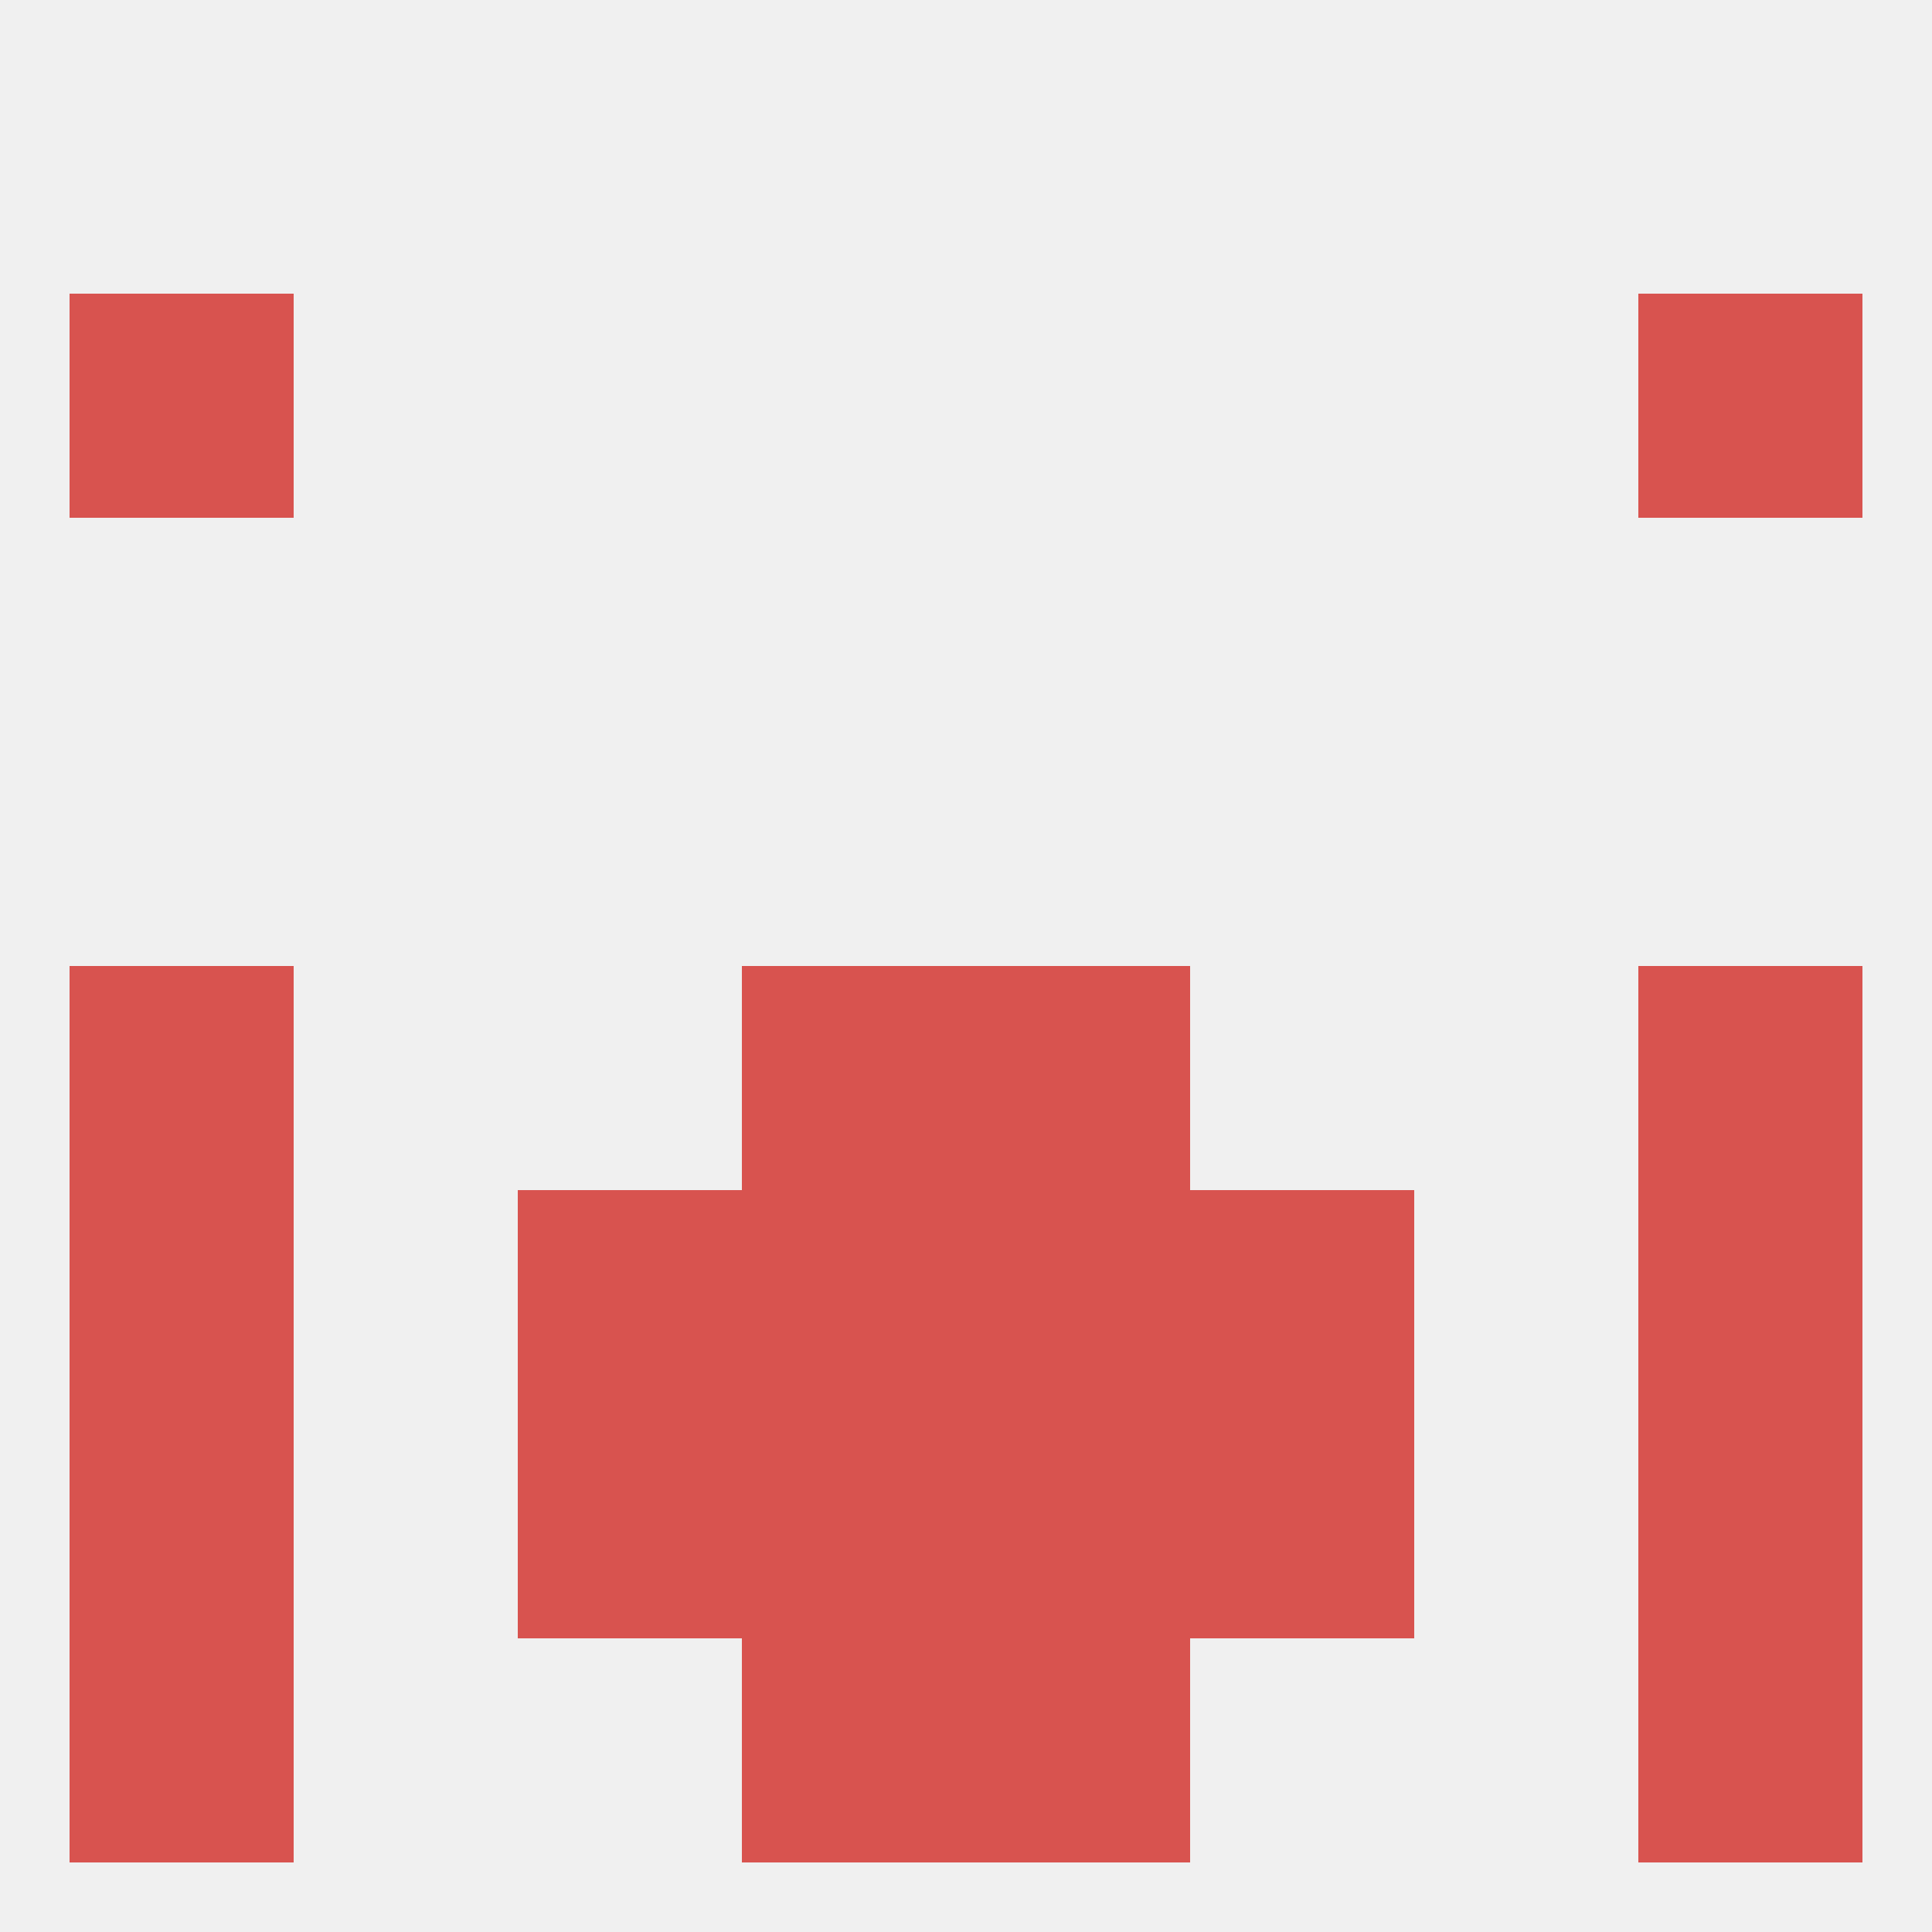
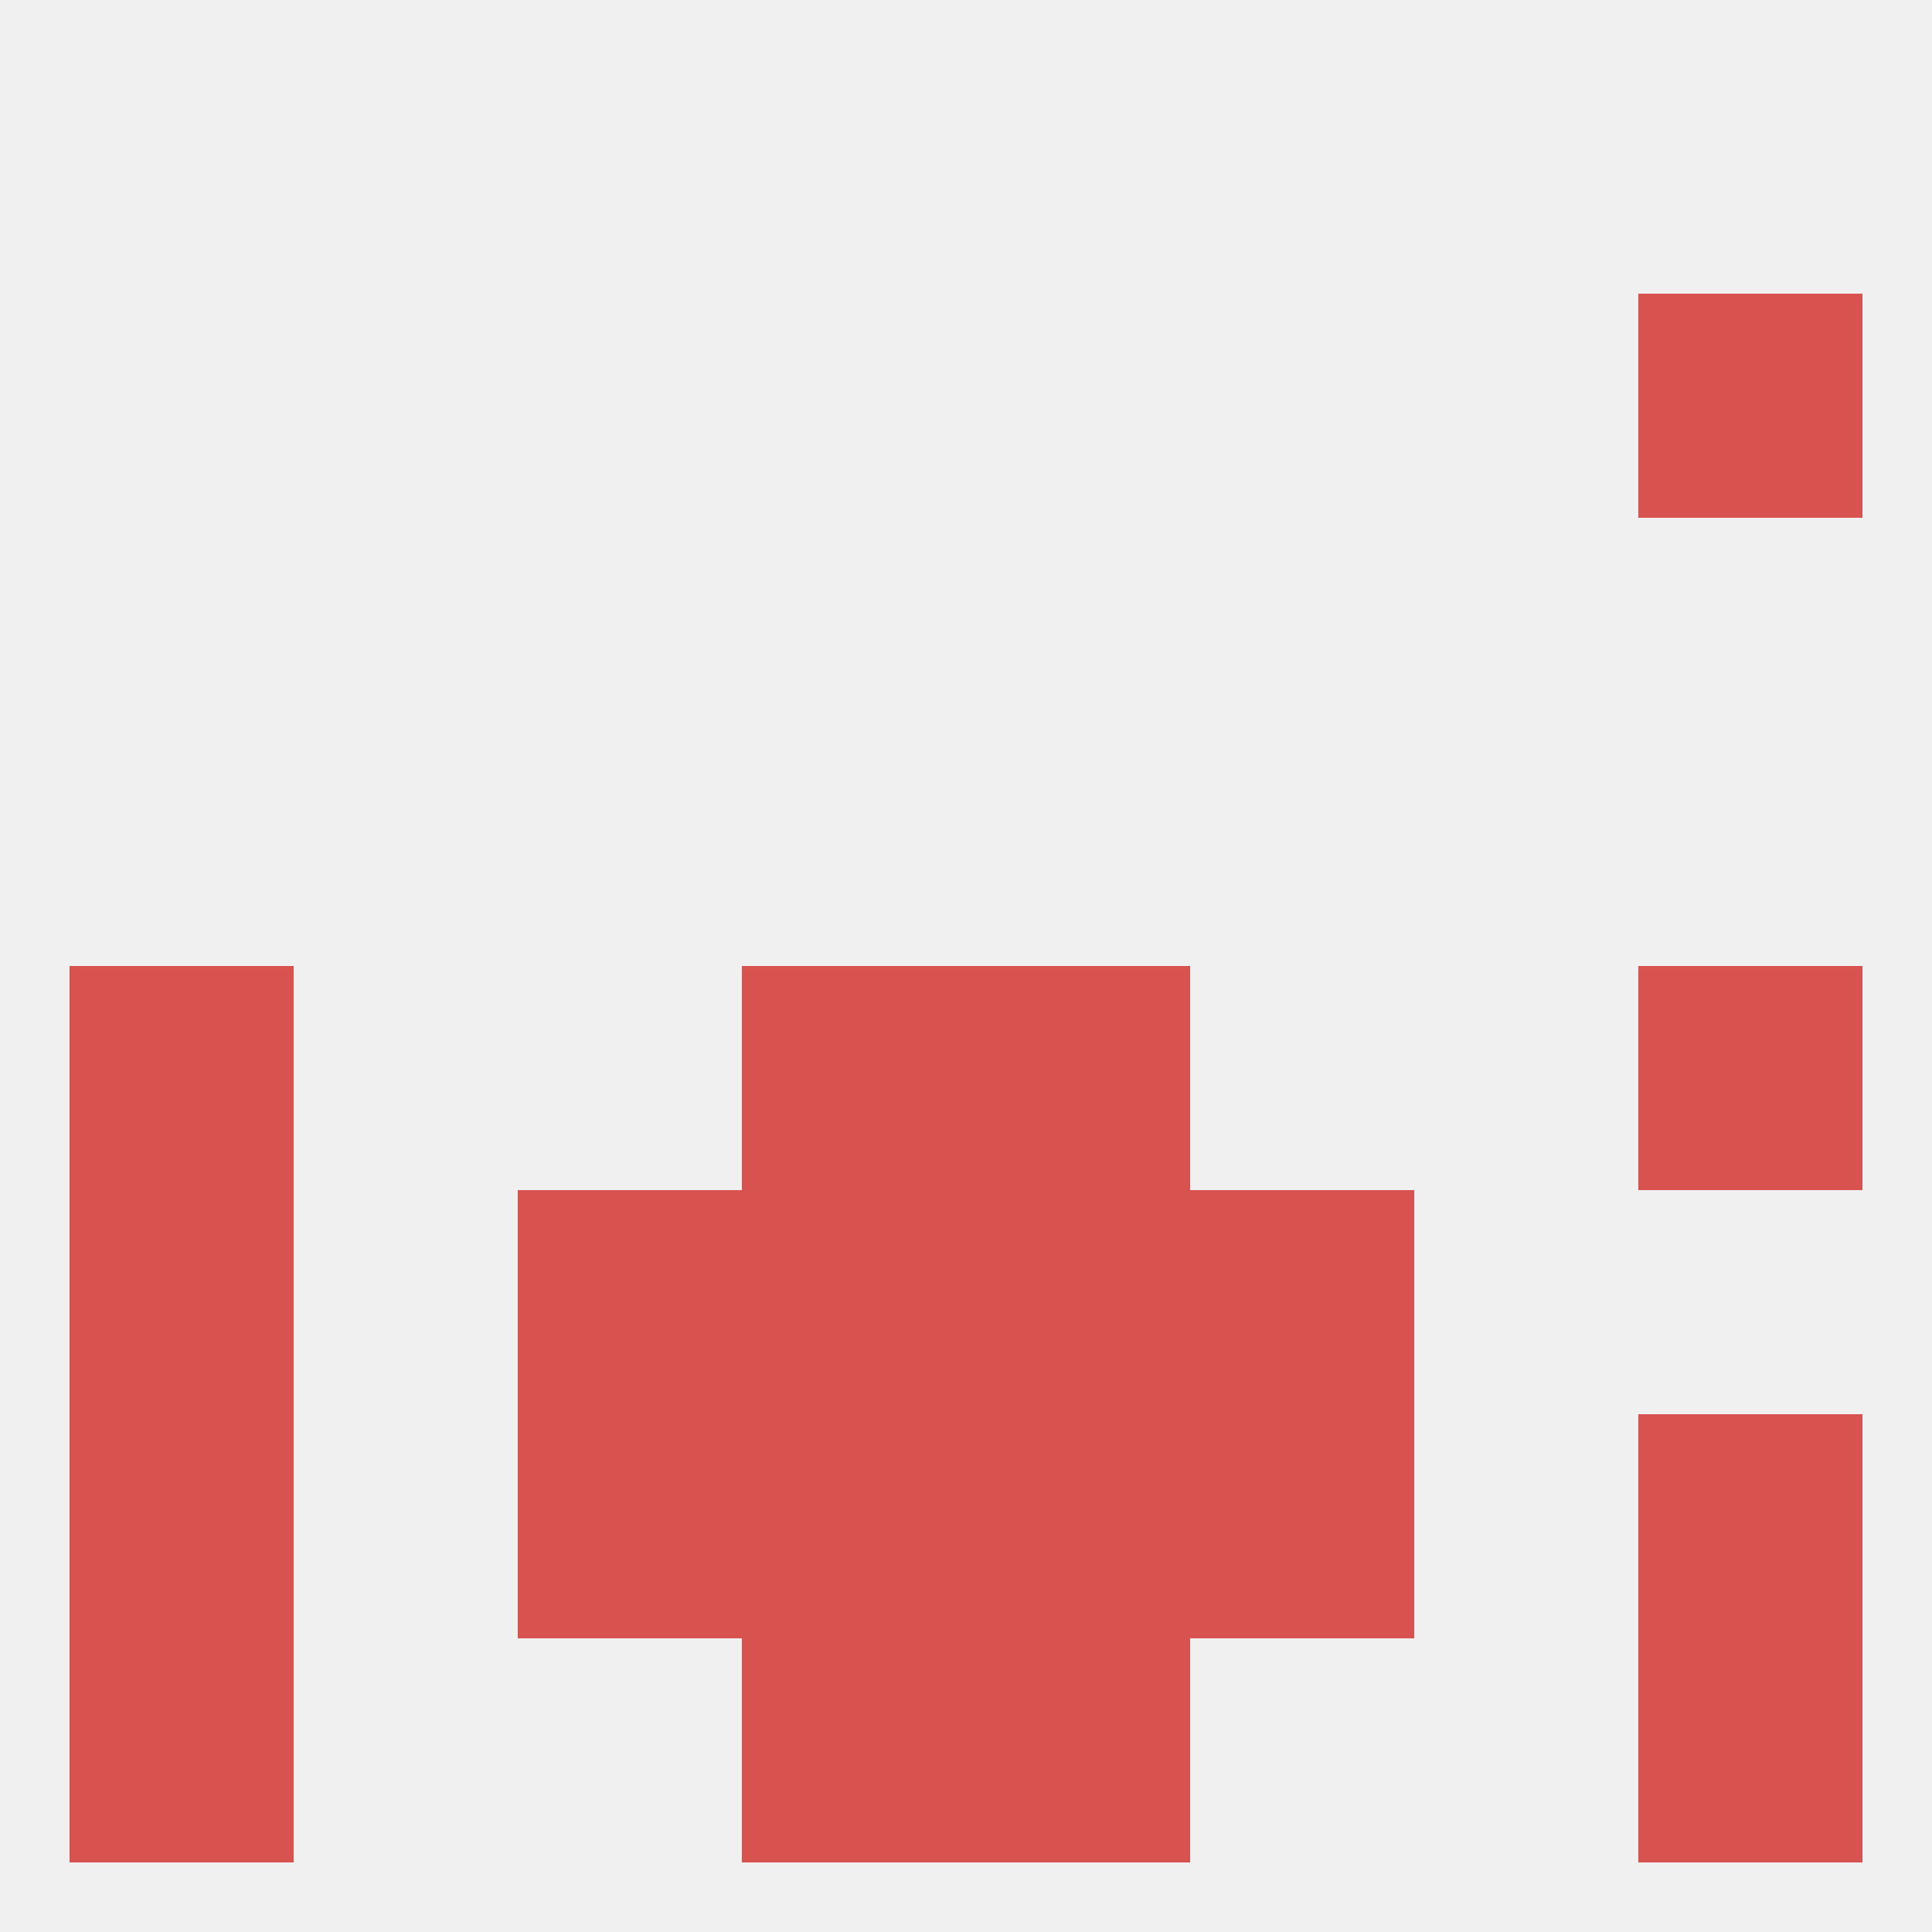
<svg xmlns="http://www.w3.org/2000/svg" version="1.1" baseprofile="full" width="250" height="250" viewBox="0 0 250 250">
  <rect width="100%" height="100%" fill="rgba(240,240,240,255)" />
  <rect x="9" y="125" width="29" height="29" fill="rgba(216,83,79,255)" />
  <rect x="212" y="125" width="29" height="29" fill="rgba(216,83,79,255)" />
  <rect x="96" y="125" width="29" height="29" fill="rgba(216,83,79,255)" />
  <rect x="125" y="125" width="29" height="29" fill="rgba(216,83,79,255)" />
  <rect x="9" y="154" width="29" height="29" fill="rgba(216,83,79,255)" />
-   <rect x="212" y="154" width="29" height="29" fill="rgba(216,83,79,255)" />
  <rect x="67" y="154" width="29" height="29" fill="rgba(216,83,79,255)" />
  <rect x="154" y="154" width="29" height="29" fill="rgba(216,83,79,255)" />
  <rect x="96" y="154" width="29" height="29" fill="rgba(216,83,79,255)" />
  <rect x="125" y="154" width="29" height="29" fill="rgba(216,83,79,255)" />
  <rect x="9" y="183" width="29" height="29" fill="rgba(216,83,79,255)" />
  <rect x="212" y="183" width="29" height="29" fill="rgba(216,83,79,255)" />
  <rect x="67" y="183" width="29" height="29" fill="rgba(216,83,79,255)" />
  <rect x="154" y="183" width="29" height="29" fill="rgba(216,83,79,255)" />
  <rect x="96" y="183" width="29" height="29" fill="rgba(216,83,79,255)" />
  <rect x="125" y="183" width="29" height="29" fill="rgba(216,83,79,255)" />
  <rect x="9" y="212" width="29" height="29" fill="rgba(216,83,79,255)" />
  <rect x="212" y="212" width="29" height="29" fill="rgba(216,83,79,255)" />
  <rect x="96" y="212" width="29" height="29" fill="rgba(216,83,79,255)" />
  <rect x="125" y="212" width="29" height="29" fill="rgba(216,83,79,255)" />
-   <rect x="9" y="38" width="29" height="29" fill="rgba(216,83,79,255)" />
  <rect x="212" y="38" width="29" height="29" fill="rgba(216,83,79,255)" />
</svg>